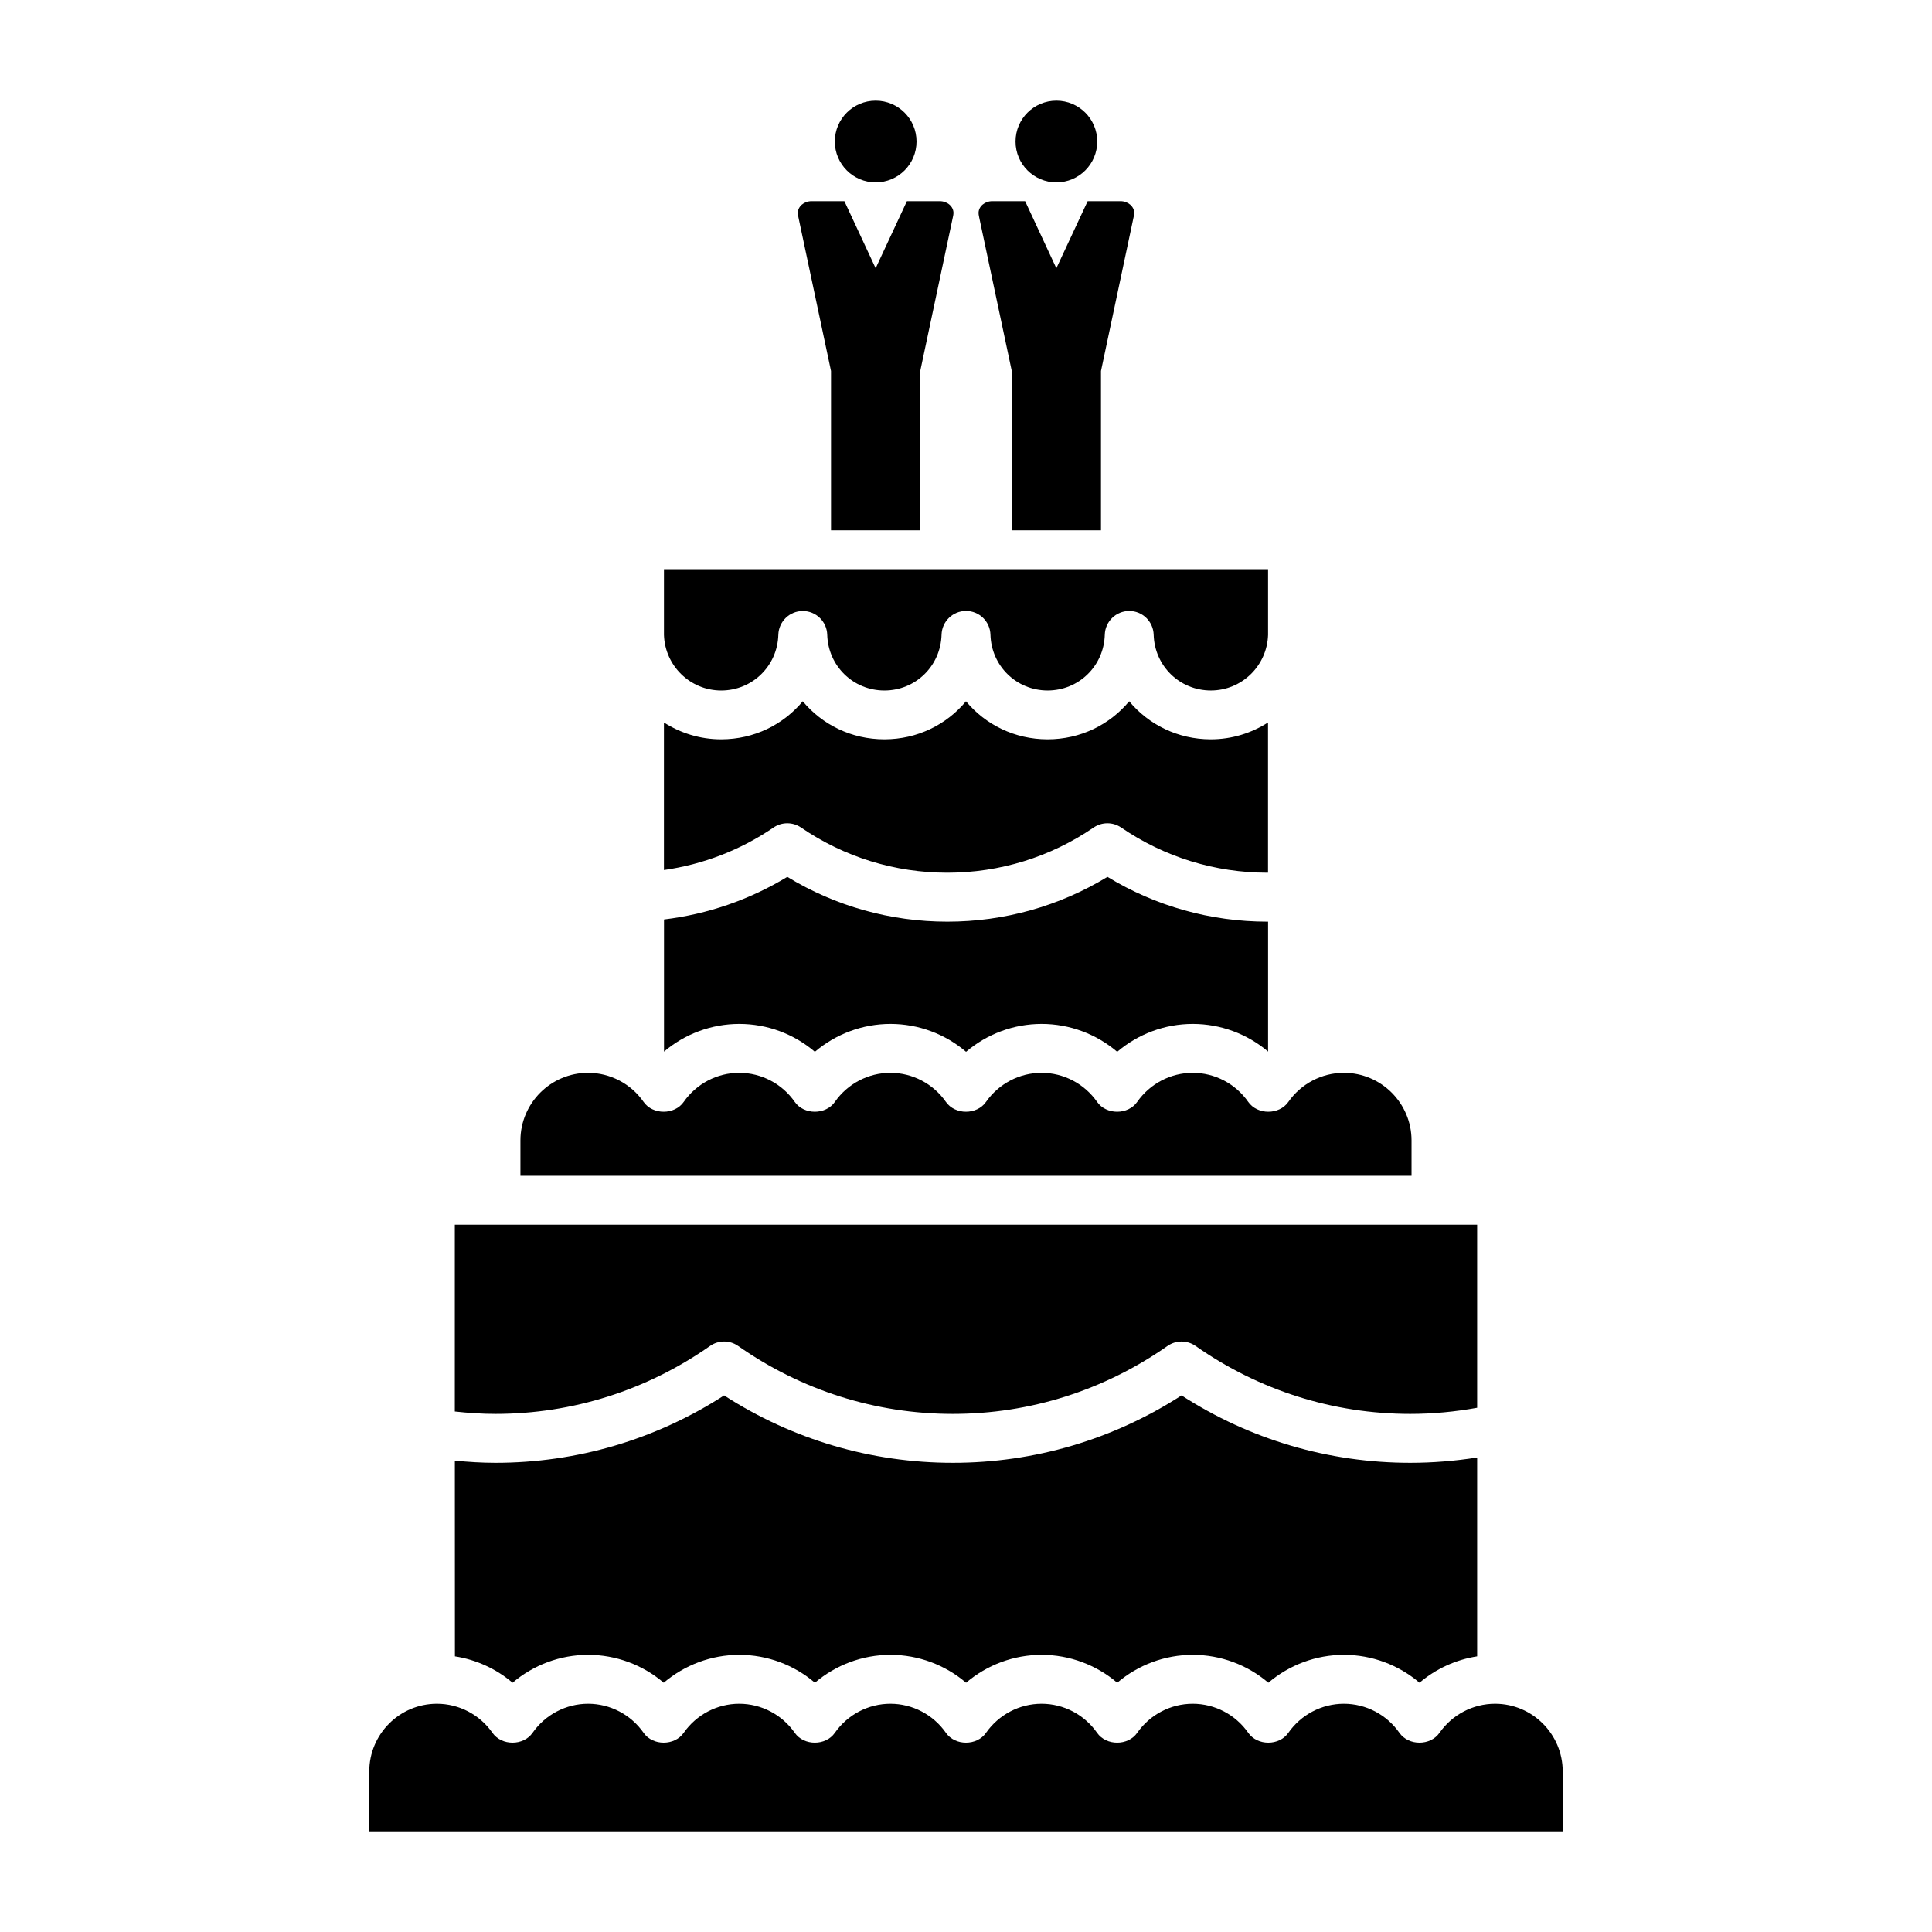
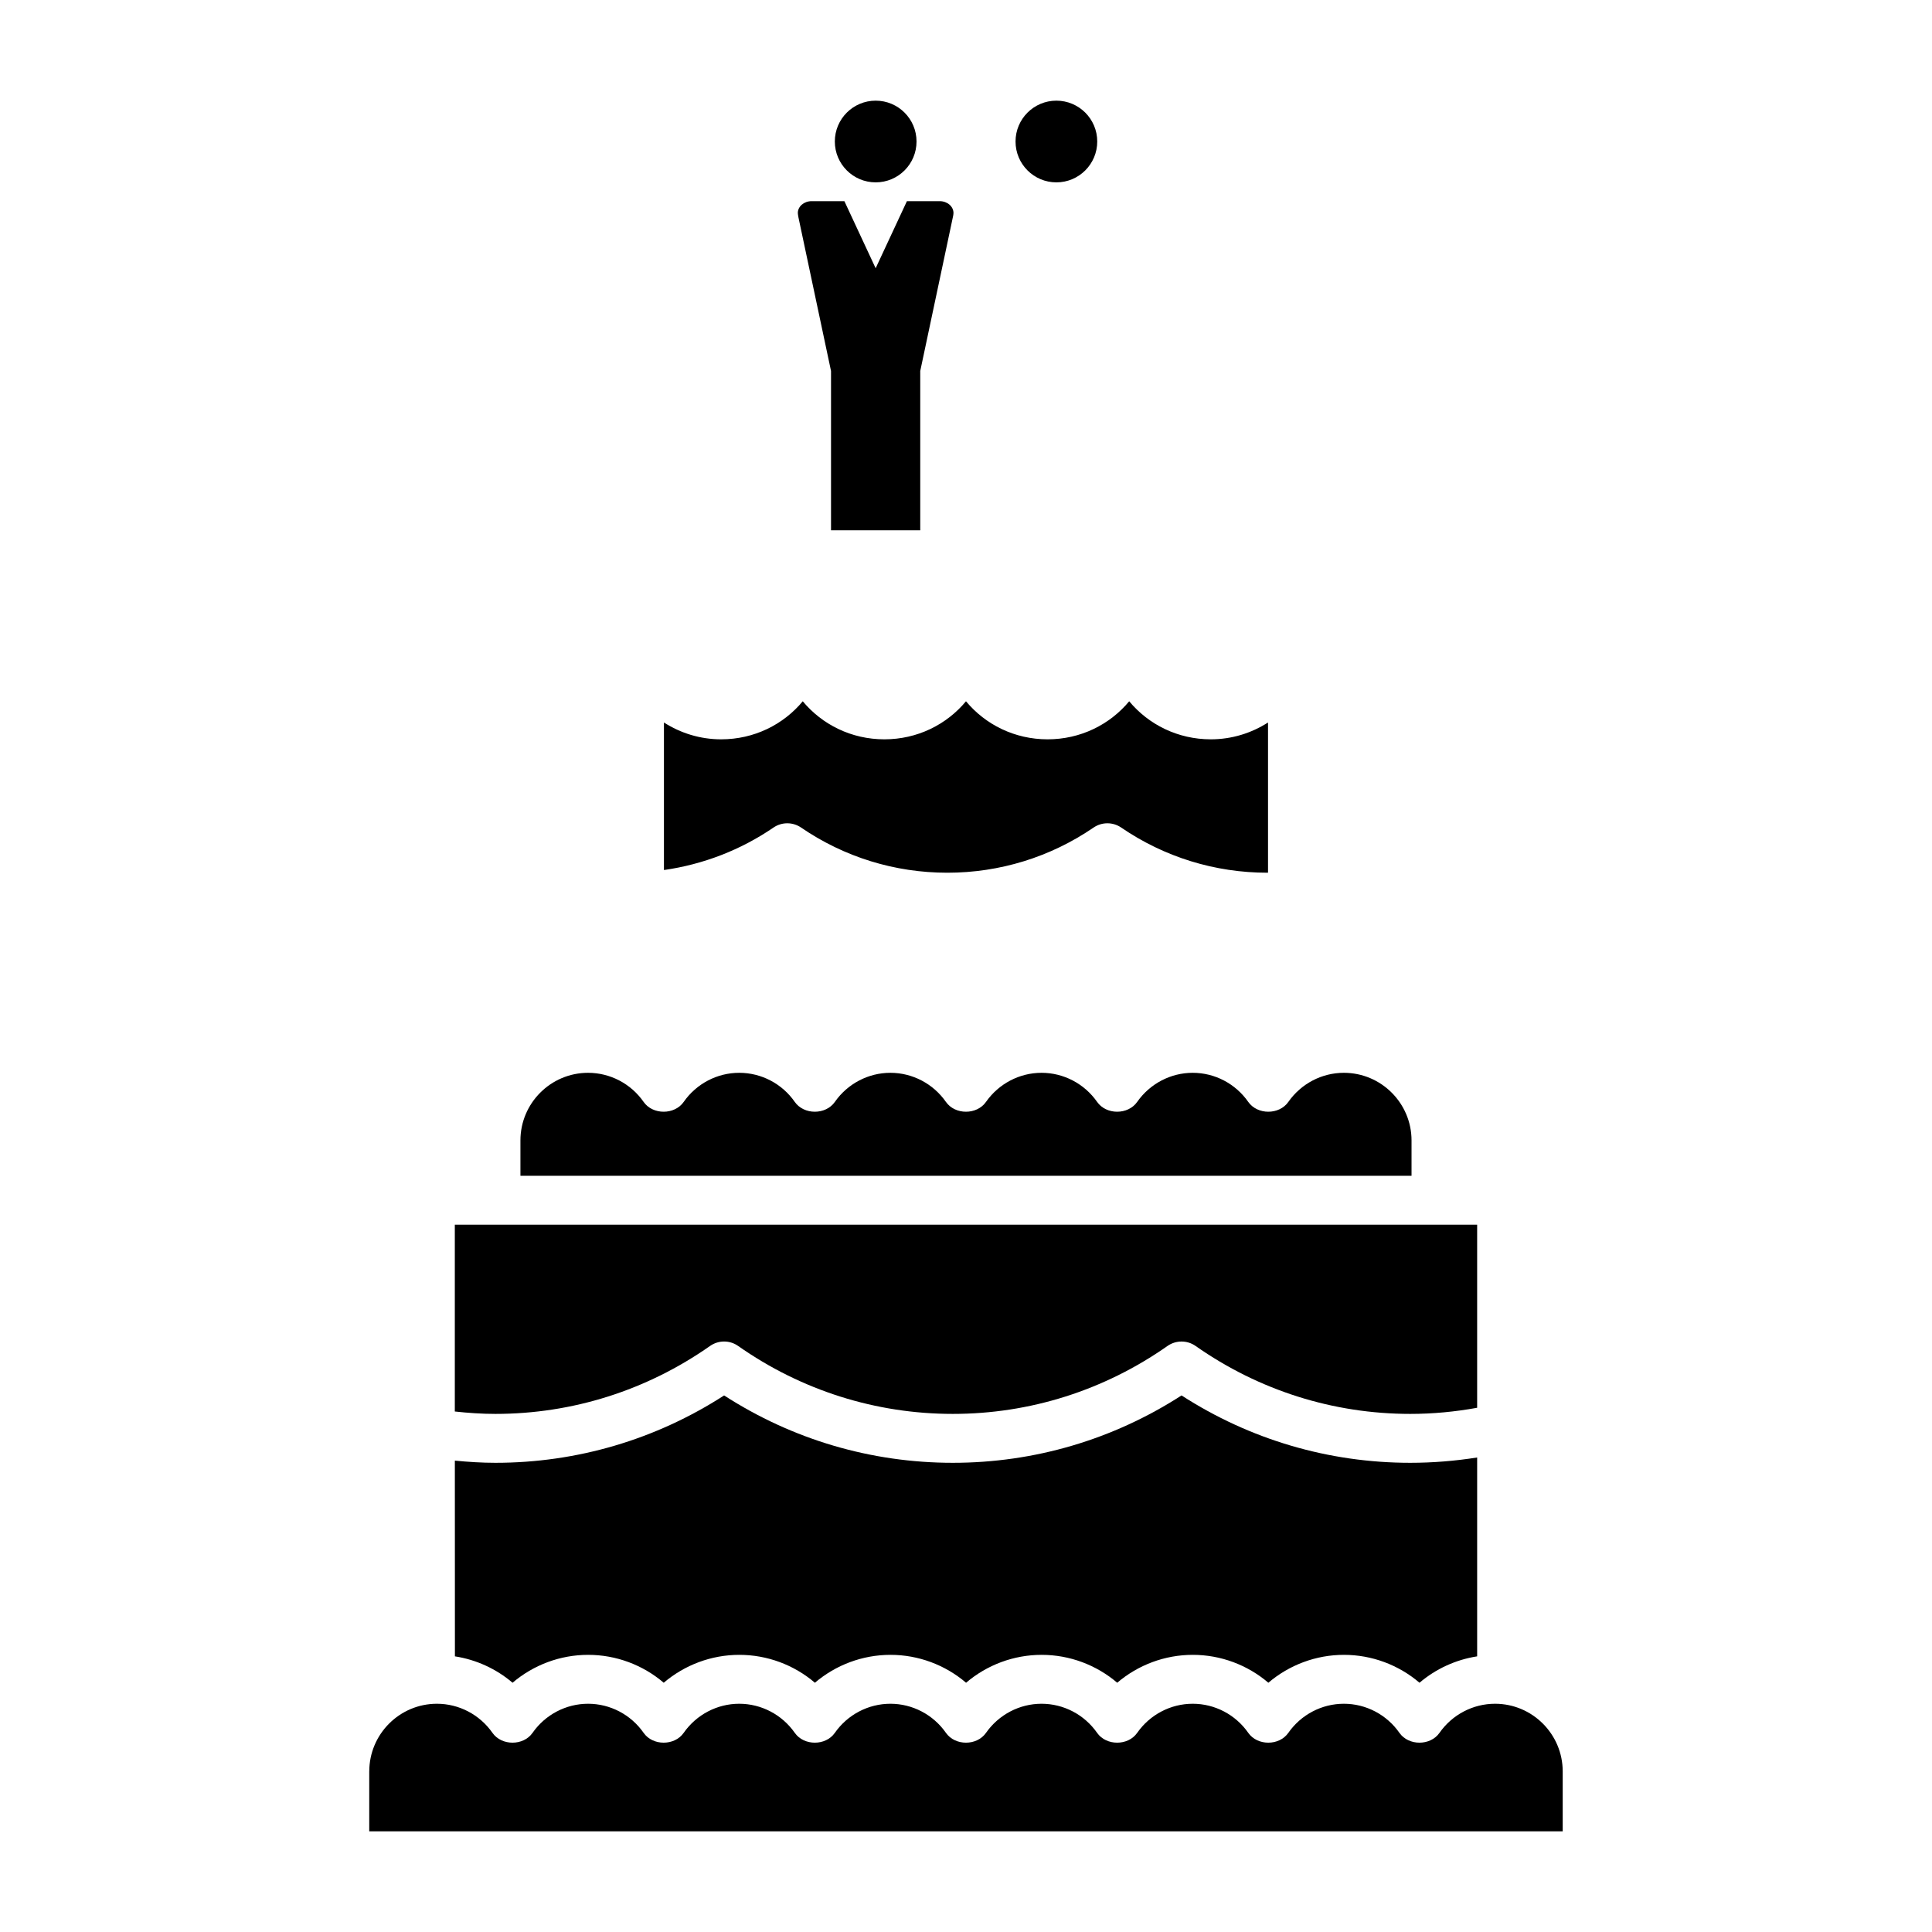
<svg xmlns="http://www.w3.org/2000/svg" fill="#000000" width="800px" height="800px" version="1.1" viewBox="144 144 512 512">
  <g>
    <path d="m241.86 613.45c0-9.891 8.039-17.938 17.93-17.938 5.852 0 11.352 2.887 14.711 7.703 2.426 3.481 8.219 3.481 10.637 0 3.359-4.812 8.863-7.703 14.711-7.703 5.856 0 11.352 2.887 14.711 7.703 2.418 3.481 8.211 3.481 10.629 0 3.363-4.812 8.863-7.703 14.711-7.703 5.852 0 11.352 2.887 14.719 7.703 2.426 3.481 8.211 3.481 10.629 0 3.363-4.812 8.863-7.703 14.719-7.703 5.844 0 11.348 2.887 14.711 7.703 2.426 3.481 8.211 3.481 10.629 0 3.371-4.812 8.863-7.703 14.719-7.703 5.852 0 11.352 2.887 14.711 7.703 2.426 3.481 8.219 3.481 10.637 0 3.359-4.812 8.855-7.703 14.711-7.703s11.352 2.887 14.711 7.703c2.43 3.481 8.211 3.481 10.629 0 3.363-4.812 8.863-7.703 14.719-7.703 5.852 0 11.348 2.887 14.711 7.703 2.426 3.481 8.211 3.481 10.629 0 3.363-4.812 8.867-7.703 14.723-7.703 9.879 0 17.926 8.051 17.926 17.938v15.871h-316.28v-15.871z" />
    <path d="m386.89 181.5c0 5.981-4.844 10.828-10.824 10.828s-10.828-4.848-10.828-10.828c0-5.977 4.848-10.824 10.828-10.824s10.824 4.848 10.824 10.824" />
    <path d="m393.03 197.31h-8.688l-8.285 17.777-8.285-17.777h-8.691c-2.016 0-3.648 1.398-3.648 3.137 0 0.156 0.012 0.301 0.043 0.453l0.129 0.754 8.625 40.668v42.215h23.645v-42.215l8.703-41.043 0.066-0.379c0.027-0.152 0.039-0.297 0.039-0.453 0-1.734-1.629-3.137-3.652-3.137z" />
    <path d="m434.78 181.5c0 5.981-4.848 10.828-10.824 10.828-5.981 0-10.828-4.848-10.828-10.828 0-5.977 4.848-10.824 10.828-10.824 5.977 0 10.824 4.848 10.824 10.824" />
-     <path d="m440.93 197.31h-8.688l-8.297 17.777-8.277-17.777h-8.695c-2.016 0-3.644 1.398-3.644 3.137 0 0.156 0.004 0.301 0.035 0.453l0.141 0.754 8.625 40.668v42.215h23.641v-42.215l8.699-41.043 0.078-0.387c0.023-0.152 0.035-0.297 0.035-0.453-0.008-1.727-1.645-3.129-3.652-3.129z" />
-     <path d="m480.05 294.84v17.414c-0.262 8.168-6.941 14.727-15.164 14.727-8.262 0-14.914-6.488-15.152-14.773-0.102-3.512-2.969-6.297-6.473-6.297-3.504 0-6.383 2.789-6.481 6.297-0.23 8.285-6.887 14.773-15.148 14.773-8.262 0-14.918-6.488-15.152-14.785-0.098-3.504-2.973-6.293-6.477-6.293-3.512 0-6.383 2.793-6.481 6.297-0.234 8.297-6.887 14.785-15.148 14.785-8.258 0-14.914-6.488-15.148-14.773-0.102-3.5-2.973-6.293-6.481-6.293-3.504 0-6.375 2.793-6.477 6.293-0.234 8.285-6.891 14.773-15.148 14.773-8.223 0-14.902-6.562-15.164-14.727v-17.414z" />
    <path d="m319.95 374.57v-39.102c4.391 2.809 9.578 4.461 15.164 4.461 8.727 0 16.48-3.894 21.625-10.082 5.148 6.188 12.914 10.082 21.629 10.082 8.723 0 16.484-3.894 21.629-10.082 5.144 6.188 12.91 10.082 21.625 10.082 8.727 0 16.48-3.894 21.629-10.082 5.144 6.188 12.91 10.082 21.625 10.082 5.582 0 10.777-1.652 15.164-4.461v39.801c-0.055 0-0.102 0.012-0.145 0.012-13.91 0-27.316-4.141-38.766-11.969-2.207-1.512-5.109-1.512-7.32 0-11.438 7.824-24.844 11.969-38.754 11.969-13.918 0-27.312-4.141-38.758-11.969-2.211-1.512-5.109-1.512-7.32 0-8.707 5.961-18.648 9.777-29.027 11.258z" />
-     <path d="m352.64 376.38c12.77 7.777 27.352 11.867 42.426 11.867 15.082 0 29.645-4.094 42.422-11.867 12.77 7.777 27.344 11.867 42.422 11.867 0.051 0 0.094-0.004 0.145-0.004v34.434c-5.519-4.68-12.574-7.332-19.957-7.332-7.418 0-14.504 2.68-20.027 7.391-5.531-4.715-12.617-7.391-20.027-7.391-7.418 0-14.504 2.68-20.027 7.391-5.523-4.715-12.617-7.391-20.027-7.391-7.418 0-14.5 2.68-20.035 7.391-5.523-4.715-12.605-7.391-20.027-7.391-7.379 0-14.438 2.652-19.957 7.344v-35.02c11.559-1.387 22.707-5.234 32.672-11.289z" />
    <path d="m281.92 446.23c0-9.879 8.039-17.926 17.926-17.926 5.856 0 11.359 2.887 14.711 7.703 2.418 3.481 8.219 3.481 10.637 0 3.359-4.812 8.855-7.703 14.711-7.703s11.359 2.887 14.711 7.703c2.43 3.481 8.211 3.481 10.637 0 3.359-4.812 8.863-7.703 14.711-7.703 5.844 0 11.348 2.887 14.711 7.703 2.426 3.481 8.211 3.481 10.629 0 3.371-4.812 8.863-7.703 14.719-7.703 5.852 0 11.352 2.887 14.719 7.703 2.426 3.481 8.207 3.481 10.629 0 3.363-4.812 8.863-7.703 14.711-7.703 5.856 0 11.352 2.887 14.711 7.703 2.43 3.481 8.219 3.481 10.637 0 3.363-4.812 8.855-7.703 14.711-7.703 9.891 0 17.93 8.051 17.93 17.926v9.367h-236.15z" />
    <path d="m535.46 468.55v48.523c-5.812 1.059-11.762 1.625-17.719 1.625-20.422 0-40.098-6.219-56.902-18.008-2.227-1.562-5.199-1.562-7.434 0-16.809 11.785-36.477 18.008-56.898 18.008-20.414 0-40.098-6.219-56.898-18.008-2.234-1.574-5.207-1.562-7.434 0-16.809 11.785-36.48 18.008-56.902 18.008-3.598 0-7.191-0.25-10.742-0.637v-49.508z" />
    <path d="m264.54 531.08c3.559 0.348 7.148 0.578 10.742 0.578 21.602 0 42.461-6.144 60.613-17.852 18.152 11.711 39.012 17.852 60.613 17.852 21.602 0 42.461-6.144 60.609-17.852 18.16 11.711 39.023 17.852 60.625 17.852 5.949 0 11.883-0.488 17.719-1.406v52.699c-5.652 0.879-10.945 3.305-15.277 6.992-5.523-4.715-12.613-7.391-20.027-7.391-7.41 0-14.5 2.68-20.027 7.391-5.531-4.715-12.613-7.391-20.027-7.391-7.418 0-14.504 2.68-20.027 7.391-5.531-4.715-12.617-7.391-20.027-7.391-7.418 0-14.504 2.68-20.027 7.391-5.535-4.715-12.617-7.391-20.027-7.391-7.422 0-14.5 2.68-20.035 7.391-5.523-4.715-12.605-7.391-20.035-7.391-7.41 0-14.492 2.68-20.027 7.391-5.531-4.715-12.613-7.391-20.027-7.391-7.418 0-14.5 2.68-20.035 7.391-4.328-3.688-9.629-6.113-15.277-6.992z" />
  </g>
</svg>